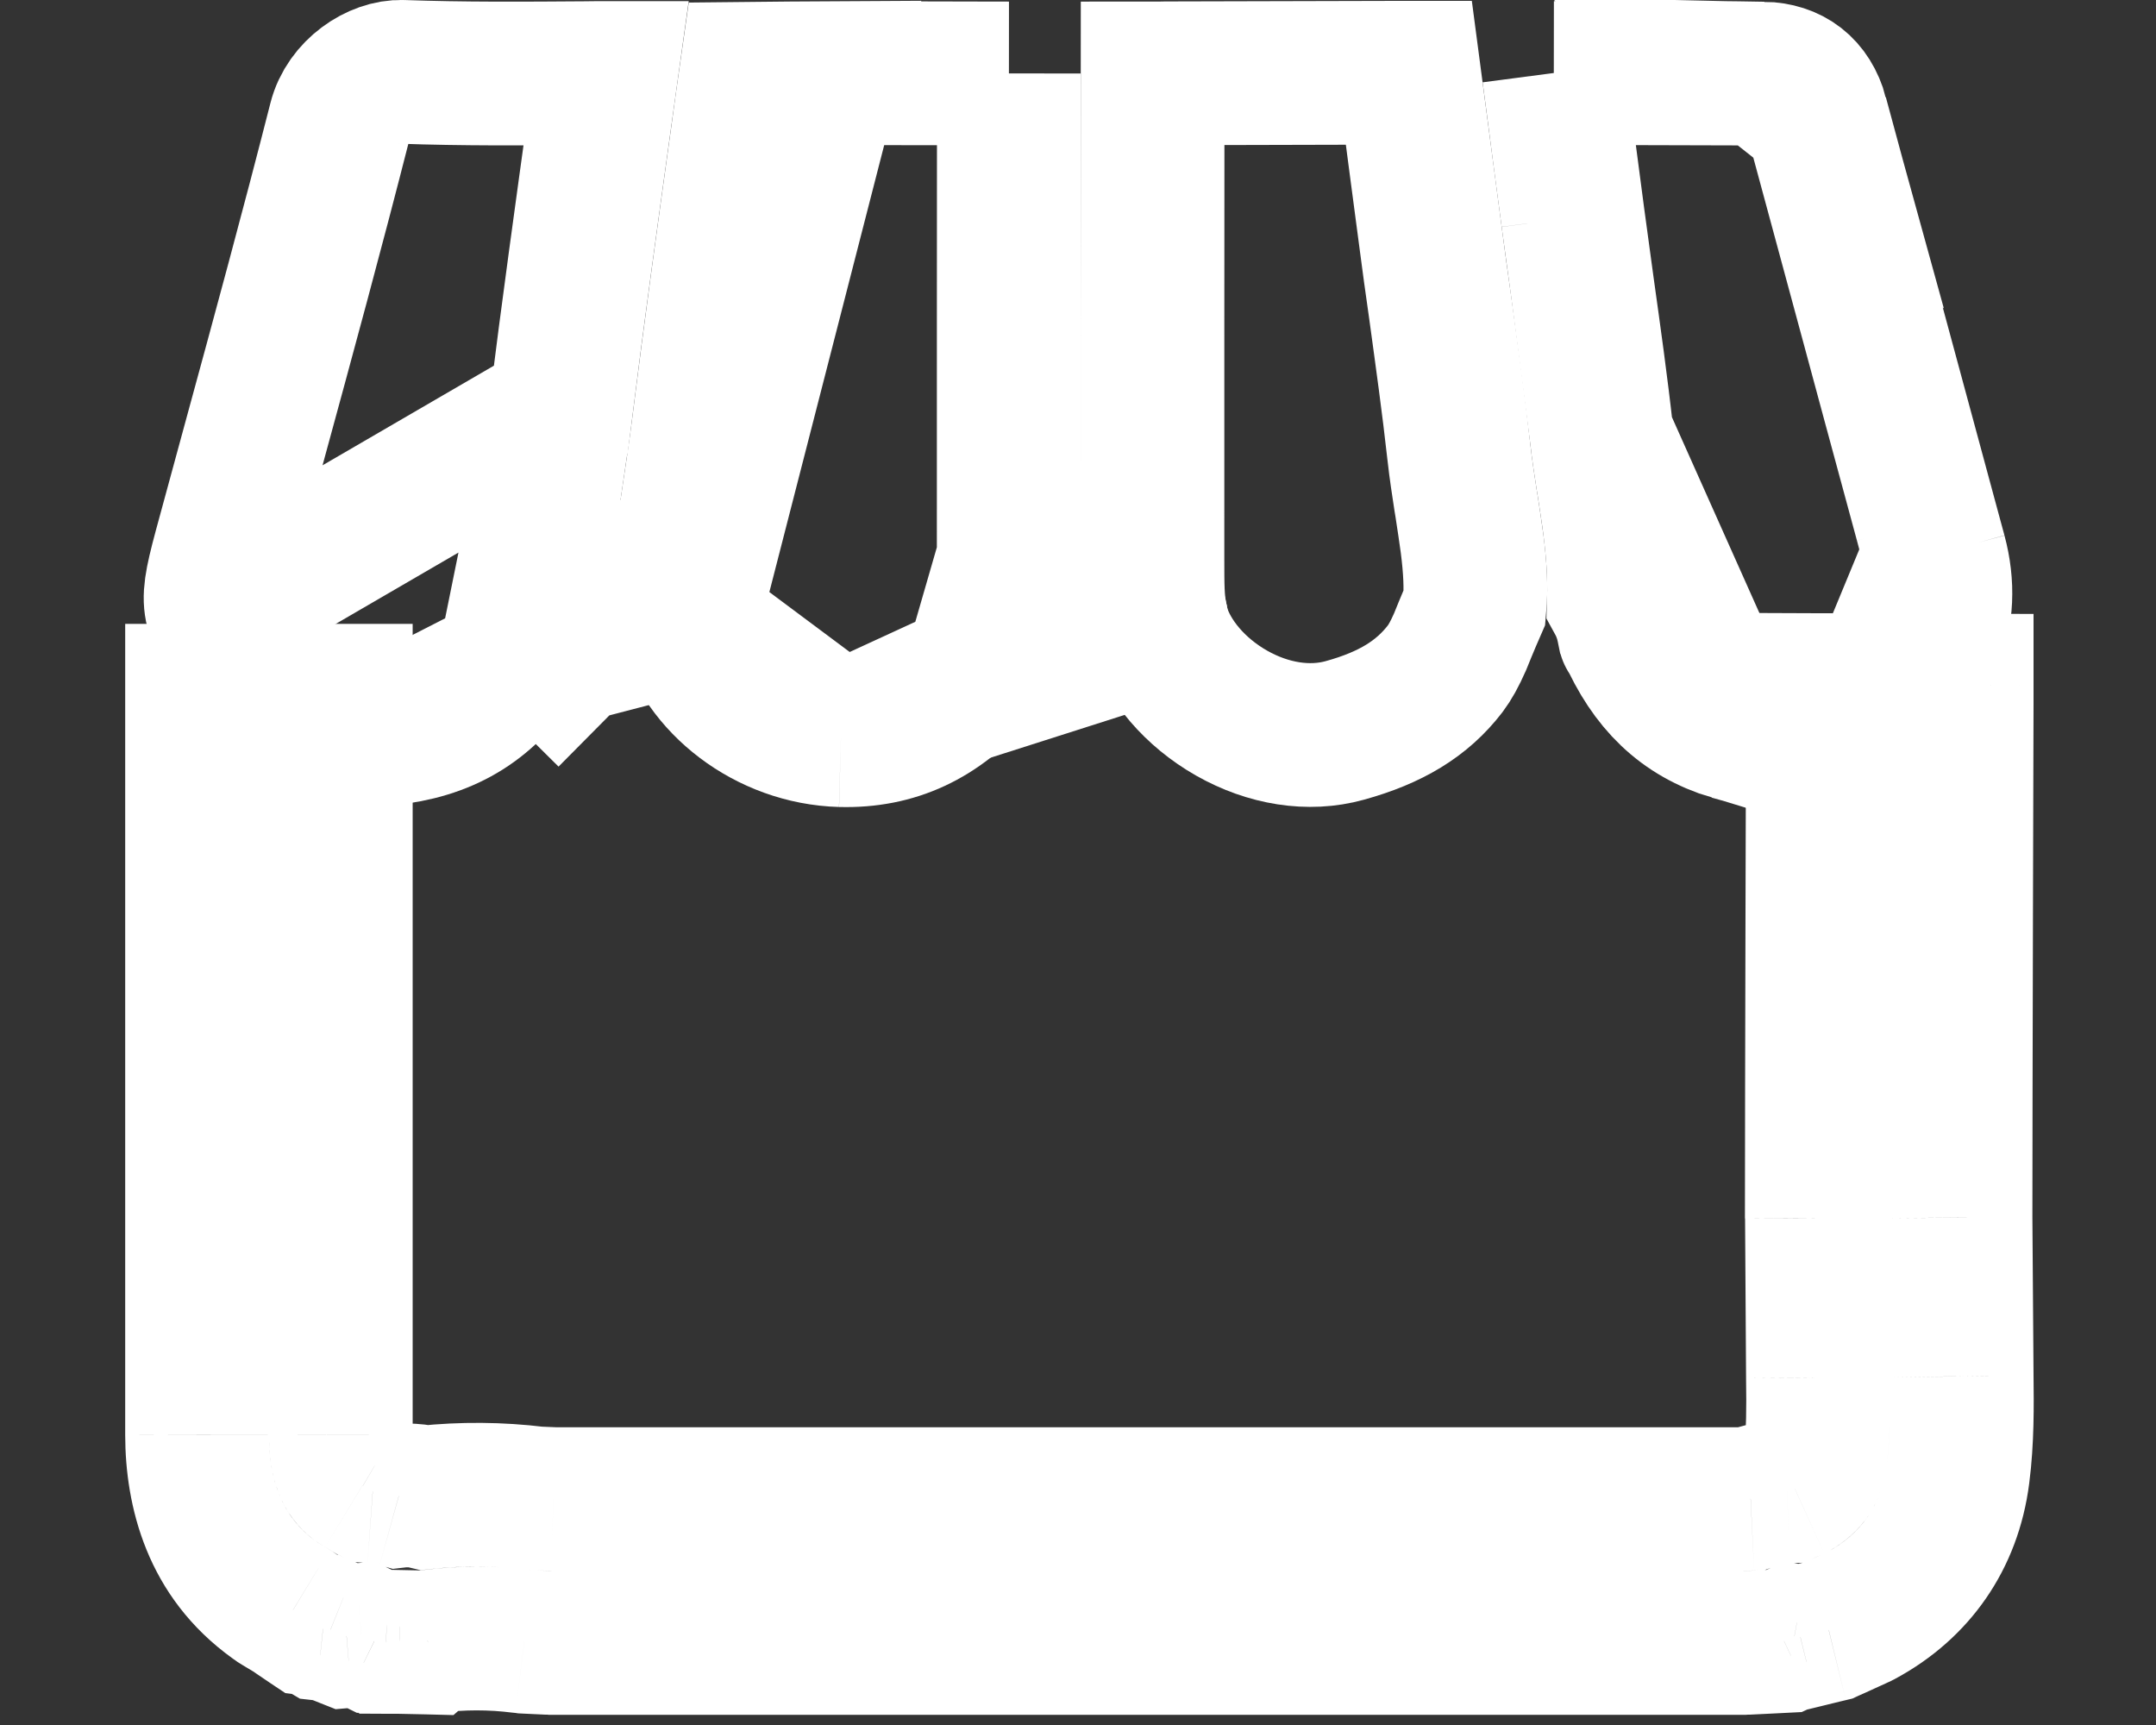
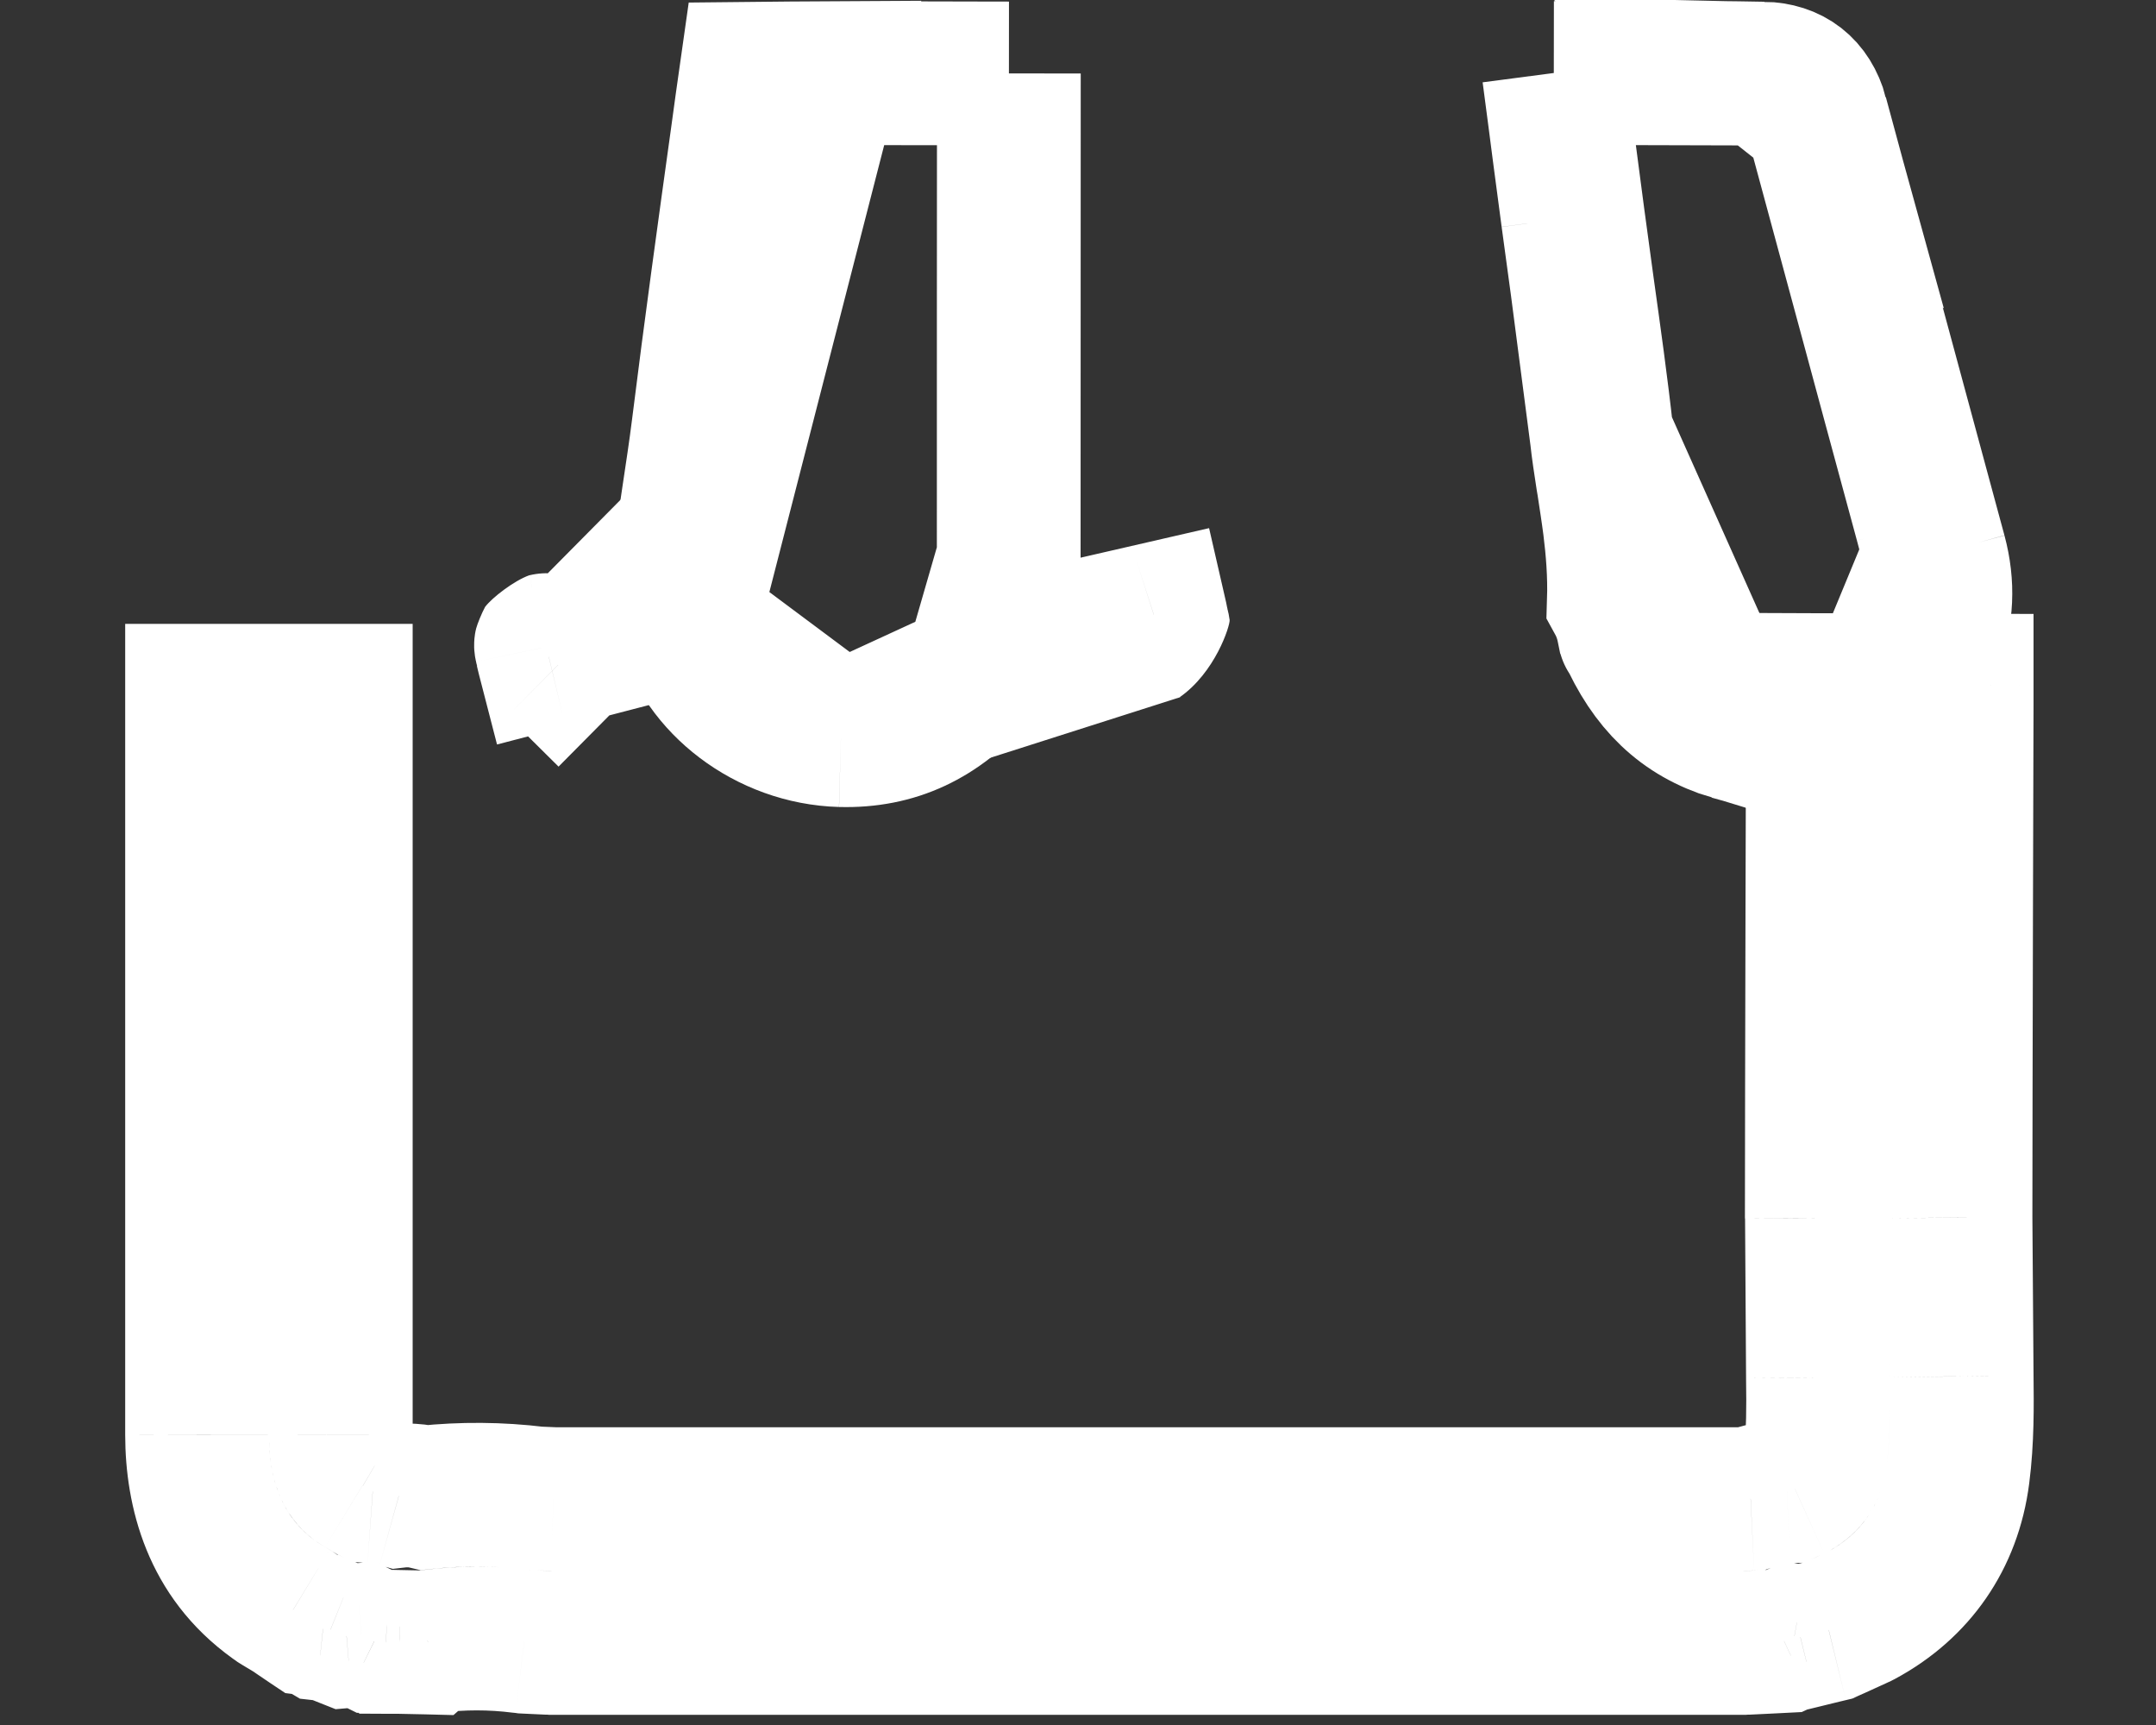
<svg xmlns="http://www.w3.org/2000/svg" width="15" height="12" viewBox="0 0 15 12" fill="none">
  <rect x="0" y="0" width="15" height="12" fill="#333333" stroke="none" />
  <path d="M3.883 4.626L3.531 4.981L3.886 5.333L4.238 4.978L3.883 4.626ZM4.785 4.318L5.269 4.193L5.144 3.709L4.66 3.834L4.785 4.318ZM4.785 4.319L4.297 4.425L4.297 4.428L4.785 4.319ZM4.784 4.315L4.295 4.417L4.296 4.421L4.784 4.315ZM4.78 4.296L4.291 4.398L4.291 4.399L4.78 4.296ZM4.78 4.296L5.27 4.194L5.27 4.194L4.78 4.296ZM4.76 4.213L5.24 4.074L5.24 4.074L4.76 4.213ZM4.586 3.916L4.938 3.56L4.583 3.208L4.231 3.564L4.586 3.916ZM3.821 4.544L3.38 4.778L3.38 4.778L3.821 4.544ZM3.8 4.492L4.28 4.353L4.28 4.353L3.8 4.492ZM3.799 4.488L3.683 4.002L3.682 4.002L3.799 4.488ZM3.801 4.5L3.312 4.602L3.312 4.603L3.801 4.5ZM3.807 4.527L3.318 4.63L3.318 4.633L3.807 4.527ZM3.817 4.569L3.333 4.695L3.458 5.179L3.942 5.053L3.817 4.569ZM7.062 4.498L6.95 4.01L6.463 4.122L6.575 4.61L7.062 4.498ZM7.068 4.524L6.578 4.623L6.578 4.623L7.068 4.524ZM8.037 4.274L8.524 4.162L8.412 3.674L7.925 3.786L8.037 4.274ZM8.047 4.32L7.557 4.421L7.557 4.421L8.047 4.32ZM8.053 4.352L7.564 4.453L7.564 4.456L8.053 4.352ZM8.059 4.374L8.18 4.859L8.193 4.856L8.205 4.852L8.059 4.374ZM8.059 4.374L8.535 4.222L8.383 3.746L7.906 3.898L8.059 4.374ZM7.106 4.678L6.63 4.83L6.782 5.306L7.258 5.154L7.106 4.678ZM7.075 4.561L7.564 4.456L7.564 4.456L7.075 4.561ZM13.148 4.767L13.149 4.267L13.149 4.267L13.148 4.767ZM12.648 4.766L12.649 4.266L12.148 4.264V4.766H12.648ZM13.648 4.769H14.148V4.271L13.649 4.269L13.648 4.769ZM13.648 4.769L14.148 4.77V4.769H13.648ZM13.648 4.769L14.148 4.771L14.148 4.771L13.648 4.769ZM13.648 4.771L14.148 4.773L14.148 4.773L13.648 4.771ZM13.648 4.777L13.148 4.776L13.148 4.776L13.648 4.777ZM13.648 4.802L13.148 4.801L13.148 4.801L13.648 4.802ZM13.648 4.898L13.148 4.896L13.148 4.896L13.648 4.898ZM13.647 5.244L13.147 5.242L13.147 5.242L13.647 5.244ZM13.644 6.343L13.144 6.342L13.144 6.342L13.644 6.343ZM13.64 8.469L14.14 8.469L14.14 8.468L13.64 8.469ZM13.64 8.47L13.14 8.47L13.14 8.474L13.64 8.47ZM13.648 9.574L13.148 9.578L13.148 9.581L13.648 9.574ZM13.648 9.576L14.148 9.57L14.148 9.569L13.648 9.576ZM13.622 10.255L13.126 10.192L13.126 10.192L13.622 10.255ZM12.945 11.24L13.181 11.681L13.181 11.681L12.945 11.24ZM12.931 11.247L13.138 11.702L13.152 11.696L13.167 11.688L12.931 11.247ZM12.916 11.254L13.123 11.709L13.123 11.709L12.916 11.254ZM12.767 11.322L12.974 11.777L12.974 11.777L12.767 11.322ZM12.724 11.341L12.842 11.827L12.888 11.816L12.931 11.796L12.724 11.341ZM12.678 11.353L12.796 11.838L12.796 11.838L12.678 11.353ZM12.629 11.365L12.747 11.85L12.747 11.85L12.629 11.365ZM12.526 11.39L12.437 11.882L12.542 11.9L12.645 11.875L12.526 11.39ZM12.484 11.382L12.573 10.89L12.416 10.862L12.273 10.929L12.484 11.382ZM12.412 11.416L12.437 11.915L12.535 11.91L12.624 11.869L12.412 11.416ZM12.314 11.421L12.338 11.92L12.338 11.92L12.314 11.421ZM12.149 11.428L12.174 11.928L12.174 11.928L12.149 11.428ZM12.137 11.429L12.137 11.929L12.149 11.929L12.161 11.928L12.137 11.429ZM12.125 11.429L12.125 10.929L12.125 10.929L12.125 11.429ZM3.841 11.429L3.841 11.929L3.841 11.929L3.841 11.429ZM3.829 11.429L3.807 11.928L3.818 11.929L3.829 11.929L3.829 11.429ZM3.818 11.428L3.841 10.929L3.841 10.929L3.818 11.428ZM3.668 11.421L3.691 10.922L3.691 10.922L3.668 11.421ZM3.648 11.421L3.585 11.916L3.605 11.919L3.625 11.92L3.648 11.421ZM3.628 11.418L3.565 11.914L3.565 11.914L3.628 11.418ZM3.004 11.418L2.942 10.922L2.942 10.922L3.004 11.418ZM2.979 11.421L2.916 10.925L2.765 10.944L2.65 11.044L2.979 11.421ZM2.973 11.426L2.961 11.926L3.155 11.931L3.301 11.803L2.973 11.426ZM2.779 11.422L2.768 11.922L2.768 11.922L2.779 11.422ZM2.779 11.422L2.791 10.922L2.78 10.922L2.779 11.422ZM2.689 11.422L2.36 11.798L2.501 11.921L2.688 11.922L2.689 11.422ZM2.687 11.419L3.016 11.043L2.88 10.924L2.698 10.92L2.687 11.419ZM2.604 11.418L2.383 11.866L2.482 11.915L2.592 11.918L2.604 11.418ZM2.514 11.373L2.734 10.925L2.61 10.864L2.472 10.875L2.514 11.373ZM2.411 11.382L2.224 11.846L2.335 11.89L2.453 11.88L2.411 11.382ZM2.301 11.338L2.488 10.874L2.488 10.874L2.301 11.338ZM2.299 11.337L2.486 10.873L2.421 10.847L2.352 10.84L2.299 11.337ZM2.247 11.331L1.994 11.762L2.087 11.817L2.195 11.829L2.247 11.331ZM2.196 11.301L2.449 10.87L2.36 10.818L2.259 10.805L2.196 11.301ZM2.166 11.297L1.886 11.712L1.985 11.778L2.103 11.793L2.166 11.297ZM2.067 11.23L1.787 11.645L1.787 11.645L2.067 11.23ZM2.034 11.208L2.313 10.793L2.303 10.787L2.293 10.781L2.034 11.208ZM1.944 11.153L2.203 10.726L2.203 10.726L1.944 11.153ZM1.928 11.143L1.637 11.55L1.652 11.561L1.668 11.571L1.928 11.143ZM1.912 11.133L2.203 10.726L2.203 10.726L1.912 11.133ZM1.371 9.983L0.871 9.983L0.871 9.984L1.371 9.983ZM1.371 9.983L0.871 9.983L0.871 9.983L1.371 9.983ZM1.371 4.84L1.371 4.34L0.871 4.34L0.871 4.84L1.371 4.84ZM2.371 4.84L2.871 4.84L2.871 4.34L2.371 4.34L2.371 4.84ZM2.371 9.982L2.871 9.982L2.871 9.982L2.371 9.982ZM2.371 9.982L1.871 9.982L1.871 9.983L2.371 9.982ZM2.483 10.311L2.174 10.704L2.197 10.722L2.223 10.738L2.483 10.311ZM2.522 10.334L2.262 10.762L2.353 10.817L2.459 10.83L2.522 10.334ZM2.525 10.335L2.779 9.904L2.69 9.852L2.588 9.839L2.525 10.335ZM2.593 10.375L2.34 10.806L2.44 10.865L2.557 10.873L2.593 10.375ZM2.775 10.406L2.641 10.888L2.733 10.914L2.828 10.903L2.775 10.406ZM2.833 10.403L2.833 9.903L2.833 9.903L2.833 10.403ZM2.958 10.417L2.846 10.904L2.926 10.923L3.009 10.914L2.958 10.417ZM3.733 10.423L3.673 10.92L3.692 10.922L3.71 10.923L3.733 10.423ZM3.852 10.429L3.829 10.928L3.841 10.929L3.852 10.929L3.852 10.429ZM12.113 10.429L12.113 10.929L12.125 10.929L12.137 10.928L12.113 10.429ZM12.18 10.426L12.204 10.925L12.278 10.922L12.348 10.897L12.18 10.426ZM12.433 10.375L12.453 10.875L12.551 10.871L12.64 10.83L12.433 10.375ZM12.485 10.351L12.692 10.807L12.713 10.797L12.732 10.786L12.485 10.351ZM12.63 10.129L13.126 10.192L13.127 10.186L12.63 10.129ZM12.63 10.129L12.134 10.066L12.133 10.073L12.63 10.129ZM12.648 9.586L12.148 9.591L12.148 9.592L12.648 9.586ZM12.648 9.584L12.148 9.587L12.148 9.588L12.648 9.584ZM12.64 8.475L12.141 8.477L12.141 8.478L12.64 8.475ZM12.64 8.472L12.14 8.474L12.14 8.475L12.64 8.472ZM12.644 6.341L12.144 6.34L12.144 6.34L12.644 6.341ZM12.647 5.241L12.147 5.239L12.147 5.239L12.647 5.241ZM12.648 4.895L12.148 4.893L12.148 4.893L12.648 4.895ZM12.648 4.799L12.148 4.798L12.148 4.798L12.648 4.799ZM12.648 4.774L12.148 4.773L12.148 4.773L12.648 4.774ZM12.648 4.768L13.148 4.77L13.148 4.769L12.648 4.768ZM12.648 4.766L13.148 4.768L13.148 4.768L12.648 4.766ZM12.648 4.766L13.148 4.767V4.766H12.648ZM4.234 4.271C4.244 4.28 4.251 4.289 4.257 4.299L3.41 4.831C3.441 4.881 3.481 4.932 3.531 4.981L4.234 4.271ZM3.626 4.175L3.527 4.274L4.238 4.978L4.336 4.878L3.626 4.175ZM4.107 5.011L4.91 4.802L4.66 3.834L3.856 4.043L4.107 5.011ZM4.301 4.444C4.301 4.443 4.3 4.442 4.3 4.441C4.3 4.441 4.3 4.44 4.3 4.44C4.3 4.44 4.3 4.44 4.3 4.44C4.3 4.44 4.3 4.44 4.3 4.44C4.3 4.44 4.3 4.44 4.3 4.44C4.3 4.44 4.3 4.441 4.3 4.441C4.3 4.441 4.301 4.442 4.301 4.443C4.301 4.443 4.301 4.446 4.302 4.449C4.302 4.449 4.304 4.456 4.307 4.465C4.308 4.467 4.309 4.472 4.311 4.478C4.312 4.481 4.318 4.498 4.327 4.519C4.333 4.532 4.353 4.57 4.368 4.594C4.415 4.656 4.72 4.815 4.987 4.776C5.158 4.652 5.276 4.412 5.284 4.354C5.285 4.33 5.284 4.293 5.284 4.281C5.282 4.261 5.28 4.245 5.279 4.241C5.278 4.235 5.277 4.231 5.277 4.228C5.276 4.223 5.275 4.219 5.275 4.217C5.274 4.214 5.273 4.211 5.273 4.21L4.297 4.428C4.297 4.427 4.296 4.424 4.296 4.421C4.295 4.419 4.294 4.415 4.293 4.41C4.293 4.407 4.292 4.402 4.291 4.396C4.291 4.393 4.288 4.377 4.287 4.357C4.286 4.344 4.285 4.308 4.286 4.284C4.294 4.226 4.412 3.986 4.583 3.861C4.85 3.823 5.155 3.982 5.202 4.043C5.217 4.068 5.237 4.106 5.243 4.119C5.252 4.14 5.258 4.157 5.259 4.16C5.261 4.166 5.263 4.171 5.263 4.173C5.266 4.182 5.268 4.189 5.268 4.189C5.269 4.192 5.269 4.195 5.269 4.195C5.27 4.196 5.27 4.196 5.27 4.197C5.27 4.197 5.27 4.198 5.27 4.198C5.27 4.198 5.27 4.197 5.27 4.197C5.27 4.196 5.269 4.194 5.269 4.193L4.301 4.444ZM5.274 4.212C5.273 4.21 5.272 4.207 5.272 4.207C5.272 4.206 5.272 4.206 5.272 4.205C5.272 4.205 5.272 4.204 5.272 4.204C5.272 4.204 5.272 4.204 5.272 4.204C5.272 4.204 5.272 4.204 5.272 4.205C5.272 4.206 5.272 4.206 5.272 4.207C5.273 4.208 5.273 4.209 5.273 4.209L4.296 4.421C4.296 4.424 4.297 4.427 4.297 4.429C4.298 4.43 4.298 4.431 4.298 4.432C4.298 4.433 4.298 4.433 4.298 4.434C4.299 4.434 4.298 4.434 4.298 4.434C4.298 4.433 4.298 4.433 4.298 4.432C4.298 4.432 4.298 4.432 4.298 4.431C4.298 4.43 4.297 4.428 4.297 4.425L5.274 4.212ZM5.274 4.213L5.27 4.194L4.291 4.399L4.295 4.417L5.274 4.213ZM5.27 4.195L5.27 4.194L4.291 4.397L4.291 4.398L5.27 4.195ZM5.27 4.194C5.266 4.177 5.256 4.129 5.24 4.074L4.28 4.353C4.284 4.367 4.288 4.383 4.291 4.397L5.27 4.194ZM5.24 4.074C5.205 3.951 5.126 3.747 4.938 3.56L4.234 4.271C4.259 4.295 4.271 4.323 4.28 4.353L5.24 4.074ZM4.231 3.564L3.626 4.175L4.336 4.878L4.941 4.267L4.231 3.564ZM3.959 5.049L4.107 5.011L3.856 4.043L3.708 4.081L3.959 5.049ZM4.257 4.299C4.259 4.302 4.261 4.306 4.263 4.31L3.38 4.778C3.389 4.796 3.399 4.813 3.41 4.831L4.257 4.299ZM4.263 4.31C4.27 4.323 4.276 4.338 4.28 4.353L3.32 4.631C3.328 4.661 3.346 4.715 3.38 4.778L4.263 4.31ZM4.28 4.353C4.281 4.356 4.282 4.359 4.282 4.361C4.282 4.361 4.283 4.362 4.283 4.362C4.283 4.362 4.282 4.361 4.282 4.361C4.282 4.361 4.282 4.36 4.282 4.358C4.282 4.358 4.28 4.354 4.279 4.349C4.279 4.348 4.276 4.339 4.273 4.329C4.272 4.326 4.266 4.31 4.258 4.29C4.255 4.283 4.242 4.254 4.22 4.219C4.211 4.205 4.183 4.161 4.133 4.116C4.103 4.089 3.934 3.942 3.683 4.002L3.915 4.974C3.664 5.034 3.494 4.887 3.464 4.859C3.415 4.815 3.386 4.771 3.377 4.757C3.355 4.722 3.342 4.692 3.34 4.686C3.331 4.666 3.326 4.65 3.325 4.647C3.321 4.636 3.319 4.628 3.318 4.627C3.317 4.622 3.316 4.618 3.316 4.618C3.316 4.616 3.315 4.615 3.315 4.615C3.315 4.615 3.315 4.615 3.315 4.615C3.315 4.615 3.315 4.615 3.315 4.615C3.315 4.615 3.315 4.615 3.315 4.616C3.315 4.616 3.316 4.617 3.316 4.618C3.317 4.621 3.318 4.626 3.32 4.631L4.28 4.353ZM3.682 4.002C3.576 4.04 3.423 4.158 3.375 4.222C3.351 4.266 3.321 4.341 3.313 4.371C3.299 4.426 3.299 4.47 3.299 4.481C3.298 4.513 3.301 4.537 3.302 4.542C3.303 4.559 3.306 4.571 3.306 4.573C3.307 4.581 3.309 4.587 3.309 4.588C3.31 4.592 3.31 4.595 3.31 4.595C3.311 4.596 3.311 4.597 3.311 4.597C3.311 4.597 3.311 4.597 3.311 4.597C3.311 4.598 3.311 4.597 3.311 4.597C3.311 4.598 3.311 4.599 3.312 4.602L4.291 4.398C4.29 4.392 4.289 4.387 4.288 4.384C4.287 4.382 4.287 4.38 4.287 4.38C4.287 4.379 4.287 4.38 4.287 4.381C4.287 4.381 4.288 4.384 4.289 4.387C4.289 4.388 4.29 4.395 4.291 4.402C4.292 4.405 4.294 4.417 4.296 4.433C4.296 4.438 4.299 4.463 4.299 4.495C4.299 4.506 4.298 4.55 4.285 4.605C4.277 4.635 4.247 4.71 4.222 4.753C4.175 4.818 4.022 4.935 3.915 4.974L3.682 4.002ZM3.312 4.603L3.318 4.63L4.296 4.424L4.291 4.397L3.312 4.603ZM3.318 4.633C3.322 4.648 3.326 4.669 3.333 4.695L4.301 4.444C4.299 4.436 4.297 4.429 4.296 4.421L3.318 4.633ZM3.942 5.053L3.959 5.049L3.708 4.081L3.692 4.085L3.942 5.053ZM6.575 4.61C6.576 4.612 6.576 4.614 6.576 4.615C6.576 4.616 6.577 4.618 6.578 4.623L7.558 4.424C7.556 4.414 7.553 4.403 7.549 4.386L6.575 4.61ZM7.925 3.786L6.95 4.01L7.174 4.985L8.149 4.761L7.925 3.786ZM8.536 4.218C8.534 4.205 8.529 4.184 8.524 4.162L7.549 4.386C7.552 4.397 7.555 4.409 7.557 4.421L8.536 4.218ZM8.543 4.25L8.536 4.218L7.557 4.421L7.564 4.453L8.543 4.25ZM8.205 4.852C8.455 4.679 8.558 4.353 8.555 4.313C8.553 4.299 8.549 4.278 8.548 4.271C8.546 4.26 8.543 4.252 8.543 4.25C8.542 4.245 8.541 4.241 8.54 4.24C8.54 4.238 8.539 4.236 8.539 4.236C8.539 4.236 8.539 4.235 8.539 4.235C8.539 4.236 8.539 4.237 8.54 4.238C8.54 4.239 8.541 4.241 8.541 4.243C8.542 4.246 8.543 4.248 8.543 4.25C8.544 4.252 8.543 4.252 8.542 4.247L7.564 4.456C7.567 4.469 7.57 4.479 7.572 4.489C7.573 4.494 7.574 4.498 7.576 4.503C7.576 4.505 7.577 4.508 7.577 4.51C7.578 4.511 7.578 4.512 7.578 4.512C7.578 4.513 7.578 4.512 7.578 4.512C7.578 4.512 7.578 4.511 7.578 4.511C7.577 4.51 7.577 4.509 7.577 4.508C7.577 4.507 7.575 4.503 7.574 4.498C7.574 4.496 7.572 4.488 7.569 4.477C7.568 4.47 7.564 4.449 7.562 4.435C7.559 4.395 7.662 4.069 7.912 3.896L8.205 4.852ZM7.582 4.526C7.582 4.525 7.582 4.526 7.583 4.527C7.583 4.527 7.583 4.529 7.584 4.531C7.584 4.532 7.586 4.537 7.588 4.542C7.588 4.544 7.591 4.553 7.596 4.564C7.597 4.567 7.605 4.585 7.615 4.606C7.619 4.613 7.635 4.643 7.662 4.678C7.673 4.693 7.706 4.735 7.759 4.775C7.8 4.805 7.959 4.914 8.18 4.859L7.937 3.889C8.158 3.834 8.318 3.943 8.358 3.973C8.411 4.013 8.444 4.055 8.456 4.07C8.482 4.105 8.498 4.135 8.502 4.142C8.513 4.163 8.52 4.181 8.521 4.184C8.526 4.195 8.529 4.204 8.529 4.206C8.531 4.211 8.533 4.216 8.533 4.216C8.534 4.219 8.535 4.221 8.535 4.221C8.535 4.222 8.535 4.223 8.535 4.222L7.582 4.526ZM7.258 5.154L8.211 4.85L7.906 3.898L6.954 4.202L7.258 5.154ZM6.586 4.665C6.594 4.699 6.607 4.76 6.63 4.83L7.582 4.526C7.575 4.503 7.569 4.48 7.564 4.456L6.586 4.665ZM6.578 4.623C6.58 4.632 6.582 4.645 6.586 4.665L7.564 4.456C7.561 4.44 7.559 4.432 7.558 4.424L6.578 4.623ZM13.149 4.267L12.649 4.266L12.646 5.266L13.146 5.267L13.149 4.267ZM13.649 4.269L13.149 4.267L13.146 5.267L13.646 5.269L13.649 4.269ZM14.148 4.769V4.769H13.148V4.769H14.148ZM14.148 4.771L14.148 4.77L13.148 4.768L13.148 4.768L14.148 4.771ZM14.148 4.773L14.148 4.771L13.148 4.768L13.148 4.77L14.148 4.773ZM14.148 4.779L14.148 4.773L13.148 4.769L13.148 4.776L14.148 4.779ZM14.148 4.804L14.148 4.779L13.148 4.776L13.148 4.801L14.148 4.804ZM14.148 4.899L14.148 4.804L13.148 4.801L13.148 4.896L14.148 4.899ZM14.147 5.245L14.148 4.899L13.148 4.896L13.147 5.242L14.147 5.245ZM14.144 6.345L14.147 5.245L13.147 5.242L13.144 6.342L14.144 6.345ZM14.14 8.468C14.14 8.101 14.142 7.178 14.144 6.345L13.144 6.342C13.142 7.175 13.14 8.1 13.14 8.47L14.14 8.468ZM14.14 8.47C14.14 8.469 14.14 8.468 14.14 8.468C14.14 8.467 14.14 8.468 14.14 8.469H13.14C13.14 8.47 13.14 8.472 13.14 8.472C13.14 8.472 13.14 8.471 13.14 8.47H14.14ZM14.148 9.571L14.14 8.467L13.14 8.474L13.148 9.578L14.148 9.571ZM14.148 9.569C14.148 9.569 14.148 9.569 14.148 9.569C14.148 9.569 14.148 9.568 14.148 9.568L13.148 9.581C13.148 9.581 13.148 9.581 13.148 9.581C13.148 9.581 13.148 9.581 13.148 9.582L14.148 9.569ZM14.118 10.318C14.154 10.039 14.15 9.767 14.148 9.57L13.148 9.581C13.15 9.785 13.152 9.991 13.126 10.192L14.118 10.318ZM13.181 11.681C13.704 11.401 14.042 10.917 14.118 10.318L13.126 10.192C13.091 10.467 12.949 10.671 12.709 10.799L13.181 11.681ZM13.167 11.688L13.181 11.681L12.709 10.799L12.695 10.806L13.167 11.688ZM13.123 11.709L13.138 11.702L12.724 10.792L12.709 10.799L13.123 11.709ZM12.974 11.777L13.123 11.709L12.709 10.799L12.559 10.867L12.974 11.777ZM12.931 11.796L12.974 11.777L12.559 10.867L12.517 10.886L12.931 11.796ZM12.796 11.838L12.842 11.827L12.605 10.856L12.559 10.867L12.796 11.838ZM12.747 11.85L12.796 11.838L12.559 10.867L12.511 10.879L12.747 11.85ZM12.645 11.875L12.747 11.85L12.511 10.879L12.408 10.904L12.645 11.875ZM12.396 11.874L12.437 11.882L12.615 10.898L12.573 10.89L12.396 11.874ZM12.624 11.869L12.696 11.835L12.273 10.929L12.201 10.963L12.624 11.869ZM12.338 11.92L12.437 11.915L12.388 10.916L12.29 10.921L12.338 11.92ZM12.174 11.928L12.338 11.92L12.29 10.921L12.125 10.929L12.174 11.928ZM12.161 11.928L12.174 11.928L12.125 10.929L12.113 10.93L12.161 11.928ZM12.125 11.929L12.137 11.929L12.137 10.929L12.125 10.929L12.125 11.929ZM3.841 11.929L12.125 11.929L12.125 10.929L3.841 10.929L3.841 11.929ZM3.829 11.929L3.841 11.929L3.841 10.929L3.829 10.929L3.829 11.929ZM3.795 11.928L3.807 11.928L3.852 10.929L3.841 10.929L3.795 11.928ZM3.645 11.921L3.795 11.928L3.841 10.929L3.691 10.922L3.645 11.921ZM3.625 11.92L3.645 11.921L3.691 10.922L3.671 10.921L3.625 11.92ZM3.565 11.914L3.585 11.916L3.711 10.925L3.691 10.922L3.565 11.914ZM3.067 11.914C3.234 11.893 3.4 11.893 3.565 11.914L3.691 10.922C3.441 10.89 3.192 10.891 2.942 10.922L3.067 11.914ZM3.041 11.917L3.067 11.914L2.942 10.922L2.916 10.925L3.041 11.917ZM3.301 11.803L3.307 11.799L2.65 11.044L2.645 11.049L3.301 11.803ZM2.768 11.922L2.961 11.926L2.985 10.926L2.791 10.922L2.768 11.922ZM2.768 11.921L2.768 11.922L2.791 10.922L2.791 10.922L2.768 11.921ZM2.688 11.922L2.779 11.922L2.78 10.922L2.69 10.922L2.688 11.922ZM2.358 11.796L2.36 11.798L3.018 11.045L3.016 11.043L2.358 11.796ZM2.592 11.918L2.675 11.919L2.698 10.92L2.616 10.918L2.592 11.918ZM2.293 11.822L2.383 11.866L2.824 10.969L2.734 10.925L2.293 11.822ZM2.453 11.88L2.556 11.872L2.472 10.875L2.37 10.884L2.453 11.88ZM2.114 11.802L2.224 11.846L2.598 10.918L2.488 10.874L2.114 11.802ZM2.113 11.801L2.114 11.802L2.488 10.874L2.486 10.873L2.113 11.801ZM2.195 11.829L2.247 11.834L2.352 10.84L2.3 10.834L2.195 11.829ZM1.942 11.732L1.994 11.762L2.501 10.9L2.449 10.87L1.942 11.732ZM2.103 11.793L2.133 11.797L2.259 10.805L2.229 10.801L2.103 11.793ZM1.787 11.645L1.886 11.712L2.446 10.883L2.347 10.816L1.787 11.645ZM1.754 11.622L1.787 11.645L2.347 10.816L2.313 10.793L1.754 11.622ZM1.684 11.581L1.774 11.635L2.293 10.781L2.203 10.726L1.684 11.581ZM1.668 11.571L1.684 11.581L2.203 10.726L2.187 10.716L1.668 11.571ZM1.621 11.539L1.637 11.55L2.219 10.737L2.203 10.726L1.621 11.539ZM0.871 9.984C0.872 10.468 1.015 11.105 1.621 11.539L2.203 10.726C1.956 10.549 1.872 10.286 1.871 9.983L0.871 9.984ZM0.871 9.983L0.871 9.983L1.871 9.983L1.871 9.982L0.871 9.983ZM0.871 4.84L0.871 9.983L1.871 9.983L1.871 4.84L0.871 4.84ZM2.371 4.34L1.371 4.34L1.371 5.34L2.371 5.34L2.371 4.34ZM2.871 9.982L2.871 4.84L1.871 4.84L1.871 9.982L2.871 9.982ZM2.871 9.982L2.871 9.982H1.871L1.871 9.982H2.871ZM2.792 9.918C2.804 9.927 2.821 9.942 2.837 9.964C2.853 9.985 2.863 10.006 2.869 10.021C2.88 10.048 2.872 10.046 2.871 9.982L1.871 9.983C1.872 10.116 1.887 10.252 1.937 10.382C1.992 10.524 2.077 10.628 2.174 10.704L2.792 9.918ZM2.781 9.907L2.743 9.883L2.223 10.738L2.262 10.762L2.781 9.907ZM2.588 9.839L2.585 9.838L2.459 10.83L2.462 10.831L2.588 9.839ZM2.847 9.944L2.779 9.904L2.272 10.766L2.34 10.806L2.847 9.944ZM2.908 9.924C2.819 9.9 2.726 9.883 2.63 9.876L2.557 10.873C2.586 10.876 2.614 10.88 2.641 10.888L2.908 9.924ZM2.833 9.903C2.795 9.903 2.757 9.905 2.721 9.909L2.828 10.903C2.83 10.903 2.832 10.903 2.834 10.903L2.833 9.903ZM3.07 9.93C2.996 9.913 2.917 9.903 2.833 9.903L2.834 10.903C2.839 10.903 2.843 10.903 2.846 10.904L3.07 9.93ZM3.793 9.927C3.497 9.891 3.201 9.889 2.906 9.92L3.009 10.914C3.23 10.891 3.452 10.893 3.673 10.92L3.793 9.927ZM3.875 9.929L3.756 9.924L3.71 10.923L3.829 10.928L3.875 9.929ZM12.113 9.929L3.852 9.929L3.852 10.929L12.113 10.929L12.113 9.929ZM12.155 9.926L12.089 9.93L12.137 10.928L12.204 10.925L12.155 9.926ZM12.413 9.876C12.251 9.882 12.113 9.919 12.011 9.955L12.348 10.897C12.382 10.884 12.417 10.876 12.453 10.875L12.413 9.876ZM12.278 9.896L12.226 9.92L12.64 10.83L12.692 10.807L12.278 9.896ZM12.134 10.066C12.134 10.069 12.138 10.033 12.168 9.987C12.199 9.94 12.233 9.919 12.237 9.917L12.732 10.786C12.826 10.732 12.926 10.654 13.004 10.536C13.081 10.419 13.113 10.297 13.126 10.192L12.134 10.066ZM12.133 10.073L12.133 10.073L13.127 10.186L13.127 10.186L12.133 10.073ZM12.148 9.592C12.151 9.803 12.15 9.943 12.134 10.066L13.126 10.192C13.152 9.99 13.15 9.784 13.148 9.58L12.148 9.592ZM12.148 9.588L12.148 9.591L13.148 9.581L13.148 9.579L12.148 9.588ZM12.141 8.478L12.148 9.587L13.148 9.58L13.14 8.471L12.141 8.478ZM12.14 8.475L12.141 8.477L13.14 8.472L13.14 8.47L12.14 8.475ZM12.144 6.34C12.142 7.172 12.14 8.101 12.14 8.474L13.14 8.471C13.14 8.102 13.142 7.176 13.144 6.342L12.144 6.34ZM12.147 5.239L12.144 6.34L13.144 6.342L13.147 5.242L12.147 5.239ZM12.148 4.893L12.147 5.239L13.147 5.242L13.148 4.896L12.148 4.893ZM12.148 4.798L12.148 4.893L13.148 4.896L13.148 4.801L12.148 4.798ZM12.148 4.773L12.148 4.798L13.148 4.801L13.148 4.776L12.148 4.773ZM12.148 4.766L12.148 4.773L13.148 4.776L13.148 4.77L12.148 4.766ZM12.148 4.765L12.148 4.766L13.148 4.769L13.148 4.768L12.148 4.765ZM12.148 4.765L12.148 4.765L13.148 4.768L13.148 4.767L12.148 4.765ZM12.148 4.766V4.766H13.148V4.766H12.148Z" fill="white" />
  <path d="M6.785 4.684L6.785 4.684C6.802 4.665 6.818 4.647 6.833 4.631L6.837 4.626C6.854 4.607 6.867 4.592 6.88 4.577C6.907 4.547 6.923 4.526 6.934 4.509C6.944 4.495 6.948 4.487 6.949 4.484C6.953 4.425 6.971 4.321 7.025 4.216C7.018 4.106 7.018 4.004 7.018 3.919C7.018 3.905 7.018 3.891 7.018 3.878L6.785 4.684ZM6.785 4.684C6.527 4.98 6.227 5.124 5.851 5.114L5.851 5.114M6.785 4.684L5.851 5.114M4.785 4.319C4.785 4.319 4.785 4.319 4.785 4.319C4.785 4.319 4.785 4.318 4.784 4.315L4.78 4.296L4.78 4.296C4.777 4.28 4.77 4.248 4.76 4.214C4.755 4.196 4.749 4.176 4.741 4.155C4.757 3.92 4.79 3.693 4.827 3.446C4.849 3.299 4.873 3.144 4.894 2.976L4.894 2.976C4.979 2.294 5.073 1.615 5.168 0.932C5.187 0.793 5.206 0.653 5.226 0.513C5.406 0.511 5.584 0.51 5.764 0.509L4.785 4.319ZM4.785 4.319C4.897 4.751 5.344 5.1 5.851 5.114M4.785 4.319L5.851 5.114M7.019 0.511C7.005 0.511 6.992 0.511 6.979 0.511C6.573 0.51 6.169 0.509 5.764 0.509L7.019 0.511ZM7.019 0.511C7.018 1.633 7.018 2.756 7.018 3.878L7.019 0.511Z" stroke="white" />
-   <path d="M8.018 3.878V3.878C8.018 2.755 8.018 1.633 8.019 0.511C8.05 0.511 8.082 0.511 8.113 0.51C8.647 0.509 9.181 0.507 9.715 0.506L9.715 0.506C9.744 0.506 9.773 0.506 9.802 0.506C9.832 0.732 9.861 0.957 9.891 1.183C9.911 1.336 9.931 1.489 9.952 1.644L9.952 1.644C9.974 1.814 9.997 1.981 10.021 2.147C10.067 2.483 10.113 2.811 10.15 3.145L10.15 3.145C10.163 3.263 10.181 3.378 10.197 3.483C10.199 3.495 10.201 3.507 10.203 3.519C10.217 3.613 10.231 3.699 10.242 3.784C10.263 3.95 10.271 4.091 10.259 4.223C10.236 4.275 10.213 4.332 10.193 4.379C10.178 4.415 10.166 4.446 10.158 4.465C10.12 4.551 10.088 4.608 10.054 4.653C9.894 4.861 9.675 4.993 9.357 5.081C9.106 5.151 8.823 5.105 8.569 4.961C8.312 4.815 8.128 4.593 8.059 4.374L8.059 4.374C8.059 4.374 8.057 4.369 8.053 4.352L8.047 4.32C8.044 4.309 8.042 4.296 8.039 4.282C8.018 4.179 8.018 4.069 8.018 3.896C8.018 3.89 8.018 3.884 8.018 3.878Z" stroke="white" />
  <path d="M10.811 0.508C10.835 0.692 10.86 0.876 10.883 1.059C10.903 1.211 10.923 1.362 10.943 1.512L10.811 0.508ZM10.811 0.508C10.832 0.508 10.854 0.508 10.875 0.508C11.342 0.505 11.802 0.503 12.265 0.512L10.811 0.508ZM13.463 3.855L13.463 3.855C13.451 3.812 13.441 3.772 13.429 3.731C13.421 3.699 13.412 3.666 13.402 3.63L13.463 3.855ZM13.463 3.855C13.578 4.283 13.424 4.683 13.016 4.936M13.463 3.855L13.016 4.936M11.008 1.99C11.056 2.334 11.106 2.687 11.144 3.035L11.008 1.99ZM11.008 1.99C10.986 1.828 10.964 1.668 10.943 1.512L11.008 1.99ZM13.016 4.936C13.016 4.936 13.012 4.938 13.002 4.943L13 4.944C12.988 4.951 12.963 4.965 12.937 4.981C12.915 4.994 12.888 5.012 12.859 5.036C12.573 5.133 12.312 5.148 12.053 5.07L13.016 4.936ZM10.753 0.082C10.753 0.082 10.753 0.082 10.753 0.082L10.753 0.082ZM12.265 0.512C12.453 0.516 12.585 0.614 12.638 0.807L12.265 0.512ZM12.638 0.807C12.817 1.466 12.995 2.125 13.173 2.785C13.249 3.067 13.326 3.348 13.402 3.63L12.638 0.807ZM12.053 5.07C11.711 4.966 11.49 4.748 11.334 4.393C11.33 4.373 11.322 4.333 11.31 4.294C11.3 4.264 11.286 4.224 11.263 4.182C11.269 3.995 11.254 3.818 11.234 3.658C11.221 3.557 11.205 3.457 11.191 3.364C11.189 3.352 11.187 3.34 11.185 3.329C11.169 3.224 11.154 3.129 11.144 3.035L12.053 5.07ZM11.338 4.413C11.338 4.414 11.338 4.413 11.338 4.41C11.338 4.412 11.338 4.413 11.338 4.413Z" stroke="white" />
-   <path d="M3.901 2.852L3.901 2.852C3.987 2.163 4.083 1.473 4.178 0.787C4.191 0.694 4.204 0.601 4.217 0.508C4.166 0.508 4.116 0.508 4.065 0.509C3.649 0.512 3.22 0.515 2.798 0.5C2.628 0.494 2.418 0.635 2.366 0.84L2.366 0.84C2.176 1.586 1.973 2.331 1.771 3.071C1.702 3.323 1.634 3.573 1.566 3.824L1.566 3.824C1.502 4.062 1.487 4.152 1.51 4.242L3.901 2.852ZM3.901 2.852C3.887 2.97 3.868 3.097 3.848 3.231C3.804 3.528 3.755 3.857 3.738 4.176C3.73 4.199 3.723 4.221 3.715 4.242C3.651 4.427 3.615 4.535 3.539 4.637L3.539 4.637M3.901 2.852L3.539 4.637M3.539 4.637C3.321 4.937 3.024 5.086 2.615 5.109L3.539 4.637ZM2.101 4.998C1.781 4.811 1.592 4.571 1.51 4.242L2.101 4.998Z" stroke="white" />
</svg>